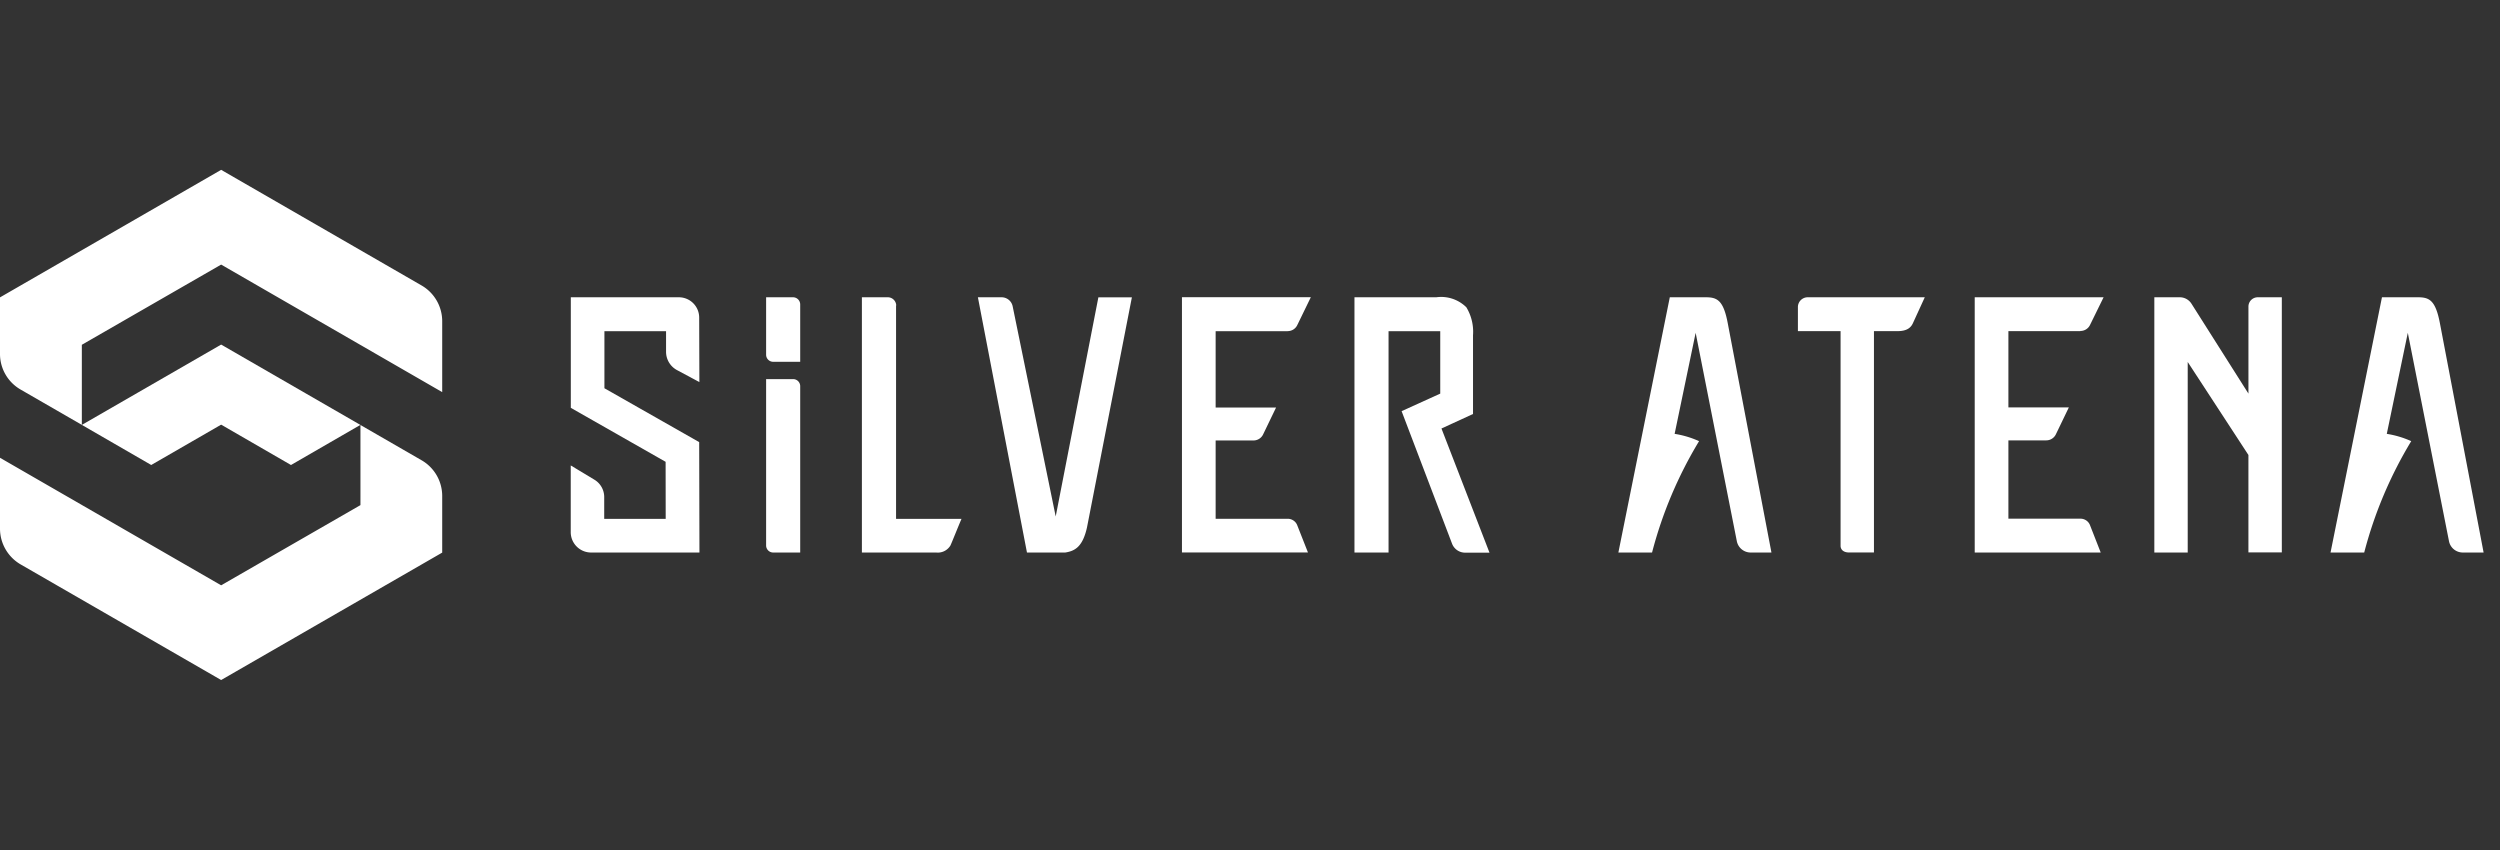
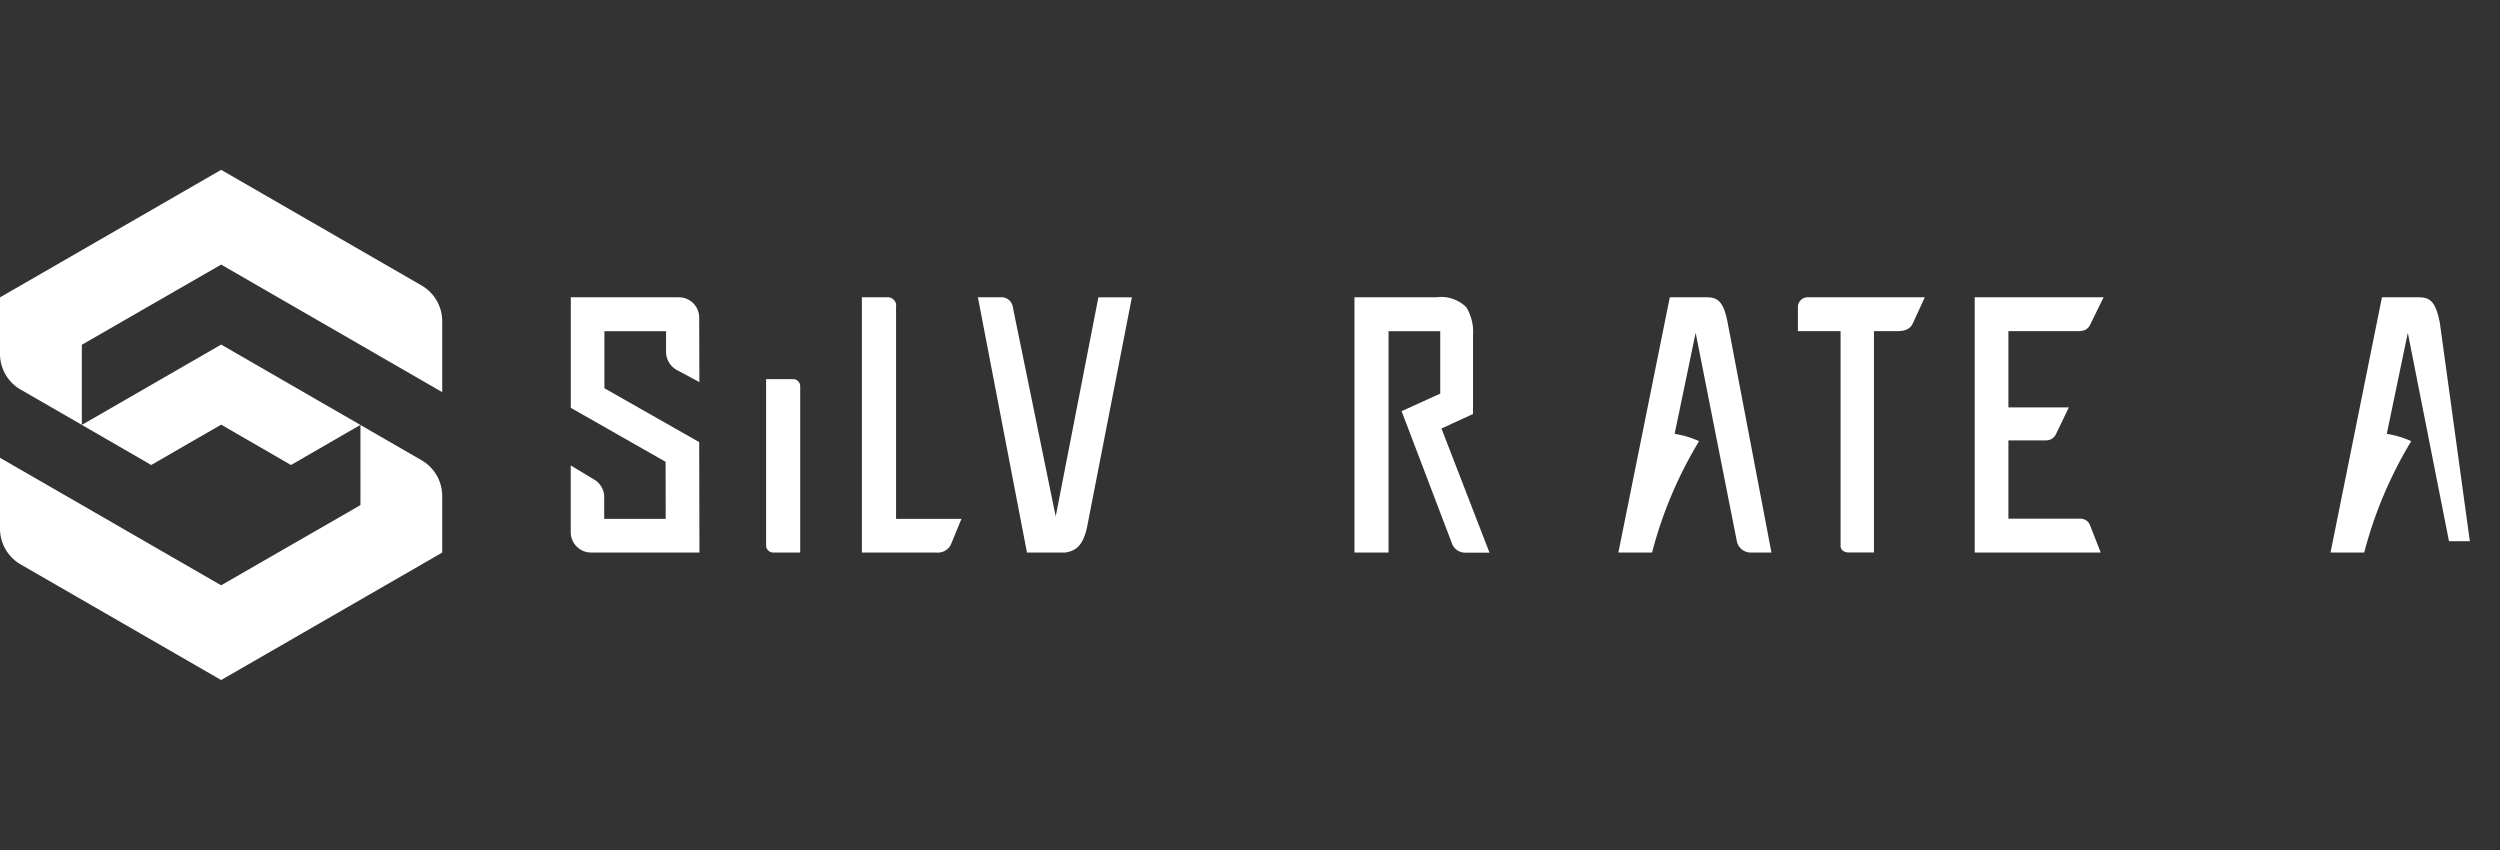
<svg xmlns="http://www.w3.org/2000/svg" version="1.1" id="Ebene_1" x="0px" y="0px" viewBox="0 0 250 85" xml:space="preserve" width="250" height="85">
  <rect x="0" y="0" width="250" height="85" fill="#333333" stroke="none" />
  <defs id="defs89" />
  <style type="text/css" id="style2">
	.st0{display:none;}
	.st1{display:inline;fill:#007D32;}
	.st2{fill:#007D32;}
	.st3{fill:#F9B000;}
</style>
  <g id="SilverAtena_Horizontal_RGB" transform="matrix(1.604,0,0,1.604,6.0170775e-6,16.984)" style="fill:#ffffff;stroke-width:0.167">
    <g id="Group" style="fill:#ffffff;stroke-width:0.167">
      <path id="Path" d="m 27.569,9.441 v 4.417 l -13.782,-7.951 -8.685,5 V 15.9 L 1.289,13.7 A 2.559,2.559 0 0 1 0,11.474 V 7.951 L 13.787,0 l 12.5,7.211 a 2.575,2.575 0 0 1 1.282,2.23 z" fill="#5ab784" style="fill:#ffffff;stroke-width:0.167" />
      <path id="Path-2" data-name="Path" d="M 0,6.46 V 2.044 l 13.787,7.951 8.685,-5 V 0 l 3.813,2.2 a 2.57,2.57 0 0 1 1.284,2.23 V 7.956 L 13.787,15.9 1.284,8.691 A 2.581,2.581 0 0 1 0,6.46 Z" transform="translate(0,15.907)" fill="#5ab784" style="fill:#ffffff;stroke-width:0.167" />
      <path id="Path-3" data-name="Path" d="m 8.685,0 8.68,5.008 -4.326,2.5 L 8.685,4.992 4.326,7.507 0,5.008 Z" transform="translate(5.102,10.894)" fill="#5ab784" style="fill:#ffffff;stroke-width:0.167" />
    </g>
    <g id="Group-2" data-name="Group" transform="translate(35.582,7.94)" style="fill:#ffffff;stroke-width:0.167">
      <g id="Group-3" data-name="Group" style="fill:#ffffff;stroke-width:0.167">
-         <path id="Path-4" data-name="Path" d="m 5.867,0.586 v 5.42 L 2.322,0.411 A 0.864,0.864 0 0 0 1.6,0 H 0 V 15.913 H 2.081 V 4.033 l 3.785,5.8 v 6.071 H 7.948 V 0 H 6.44 A 0.58,0.58 0 0 0 5.867,0.586 Z" transform="translate(98.728,0.005)" fill="#5ab784" style="fill:#ffffff;stroke-width:0.167" />
        <g id="Group-4" data-name="Group" transform="translate(12.181,0.005)" style="fill:#ffffff;stroke-width:0.167">
          <path id="Path-5" data-name="Path" d="M 1.677,0 H 0 v 10.378 a 0.44,0.44 0 0 0 0.448,0.433 H 2.125 V 0.433 A 0.44,0.44 0 0 0 1.677,0 Z" transform="translate(0,5.102)" fill="#5ab784" style="fill:#ffffff;stroke-width:0.167" />
-           <path id="Path-6" data-name="Path" d="M 1.677,0 H 0 V 3.589 A 0.44,0.44 0 0 0 0.448,4.022 H 2.125 V 0.438 A 0.448,0.448 0 0 0 1.677,0 Z" fill="#5ab784" style="fill:#ffffff;stroke-width:0.167" />
        </g>
        <path id="Path-7" data-name="Path" d="M 2.141,0.51 A 0.529,0.529 0 0 0 1.641,0 H 0 V 15.913 H 4.632 A 0.92,0.92 0 0 0 5.517,15.48 C 5.588,15.343 6.03,14.225 6.211,13.814 H 2.13 V 0.51 Z" transform="translate(18.152,0.005)" fill="#5ab784" style="fill:#ffffff;stroke-width:0.167" />
        <path id="Path-8" data-name="Path" d="M 5.457,0 H 3.206 L 0,15.913 H 2.1 A 26.058,26.058 0 0 1 5.031,8.97 5.882,5.882 0 0 0 3.507,8.515 l 1.311,-6.3 2.567,12.991 a 0.877,0.877 0 0 0 0.858,0.707 h 1.3 L 6.817,1.606 C 6.549,0.192 6.162,0 5.457,0 Z" transform="translate(65.314,0.005)" fill="#5ab784" style="fill:#ffffff;stroke-width:0.167" />
-         <path id="Path-9" data-name="Path" d="m 6.588,2.115 a 0.659,0.659 0 0 0 0.6,-0.373 L 8.035,0 H 0 V 15.913 H 7.855 L 7.194,14.236 a 0.636,0.636 0 0 0 -0.6,-0.422 H 2.1 V 8.932 H 4.46 A 0.666,0.666 0 0 0 5.06,8.554 L 5.868,6.877 H 2.1 V 2.121 h 4.488 z" transform="translate(38.106)" fill="#5ab784" style="fill:#ffffff;stroke-width:0.167" />
        <path id="Path-10" data-name="Path" d="M 6.62,4.537 8.02,5.288 8.008,1.266 A 1.267,1.267 0 0 0 6.752,0 H 0.005 v 6.893 l 5.91,3.365 0.005,3.556 H 2.087 V 12.455 A 1.261,1.261 0 0 0 1.481,11.376 L 0,10.483 v 4.17 a 1.269,1.269 0 0 0 1.273,1.26 H 8.024 L 8.008,9.03 2.1,5.671 V 2.115 h 3.843 v 1.31 A 1.294,1.294 0 0 0 6.62,4.537 Z" transform="translate(0,0.005)" fill="#5ab784" style="fill:#ffffff;stroke-width:0.167" />
        <path id="Path-11" data-name="Path" d="M 7.391,7.277 V 2.367 A 2.946,2.946 0 0 0 6.976,0.625 2.232,2.232 0 0 0 5.1,0 H 0 V 15.913 H 2.125 V 2.115 H 5.348 V 6.006 L 2.939,7.1 6.091,15.38 a 0.874,0.874 0 0 0 0.808,0.542 H 8.418 L 5.424,8.181 Z" transform="translate(48.861,0.005)" fill="#5ab784" style="fill:#ffffff;stroke-width:0.167" />
        <path id="Path-12" data-name="Path" d="M 4.851,13.666 2.169,0.57 A 0.706,0.706 0 0 0 1.486,0 H 0 l 3.059,15.913 h 2.387 c 0.59,-0.093 1.082,-0.34 1.355,-1.562 L 9.6,0.005 H 7.511 Z" transform="translate(25.384,0.005)" fill="#5ab784" style="fill:#ffffff;stroke-width:0.167" />
-         <path id="Path-13" data-name="Path" d="M 5.457,0 H 3.206 L 0,15.913 H 2.1 A 26.058,26.058 0 0 1 5.031,8.97 5.882,5.882 0 0 0 3.507,8.515 l 1.311,-6.3 2.567,12.991 a 0.877,0.877 0 0 0 0.858,0.707 h 1.3 L 6.817,1.606 C 6.544,0.192 6.162,0 5.457,0 Z" transform="translate(109.713,0.005)" fill="#5ab784" style="fill:#ffffff;stroke-width:0.167" />
+         <path id="Path-13" data-name="Path" d="M 5.457,0 H 3.206 L 0,15.913 H 2.1 A 26.058,26.058 0 0 1 5.031,8.97 5.882,5.882 0 0 0 3.507,8.515 l 1.311,-6.3 2.567,12.991 h 1.3 L 6.817,1.606 C 6.544,0.192 6.162,0 5.457,0 Z" transform="translate(109.713,0.005)" fill="#5ab784" style="fill:#ffffff;stroke-width:0.167" />
      </g>
      <path id="Path-14" data-name="Path" d="m 6.588,2.1 a 0.659,0.659 0 0 0 0.6,-0.373 L 8.035,0 H 0 V 15.913 H 7.855 L 7.194,14.225 a 0.636,0.636 0 0 0 -0.6,-0.422 H 2.1 V 8.921 H 4.46 A 0.666,0.666 0 0 0 5.06,8.543 L 5.868,6.866 H 2.1 V 2.11 h 4.488 z" transform="translate(87.53,0.005)" fill="#5ab784" style="fill:#ffffff;stroke-width:0.167" />
      <path id="Path-15" data-name="Path" d="M 0,0.6 V 2.11 H 2.66 V 15.5 c 0,0.137 0.082,0.411 0.541,0.411 h 1.54 V 2.11 H 6.227 C 6.85,2.11 7.068,1.847 7.177,1.6 L 7.91,0 H 0.6 A 0.611,0.611 0 0 0 0,0.6" transform="translate(76.507,0.005)" fill="#5ab784" style="fill:#ffffff;stroke-width:0.167" />
    </g>
  </g>
</svg>